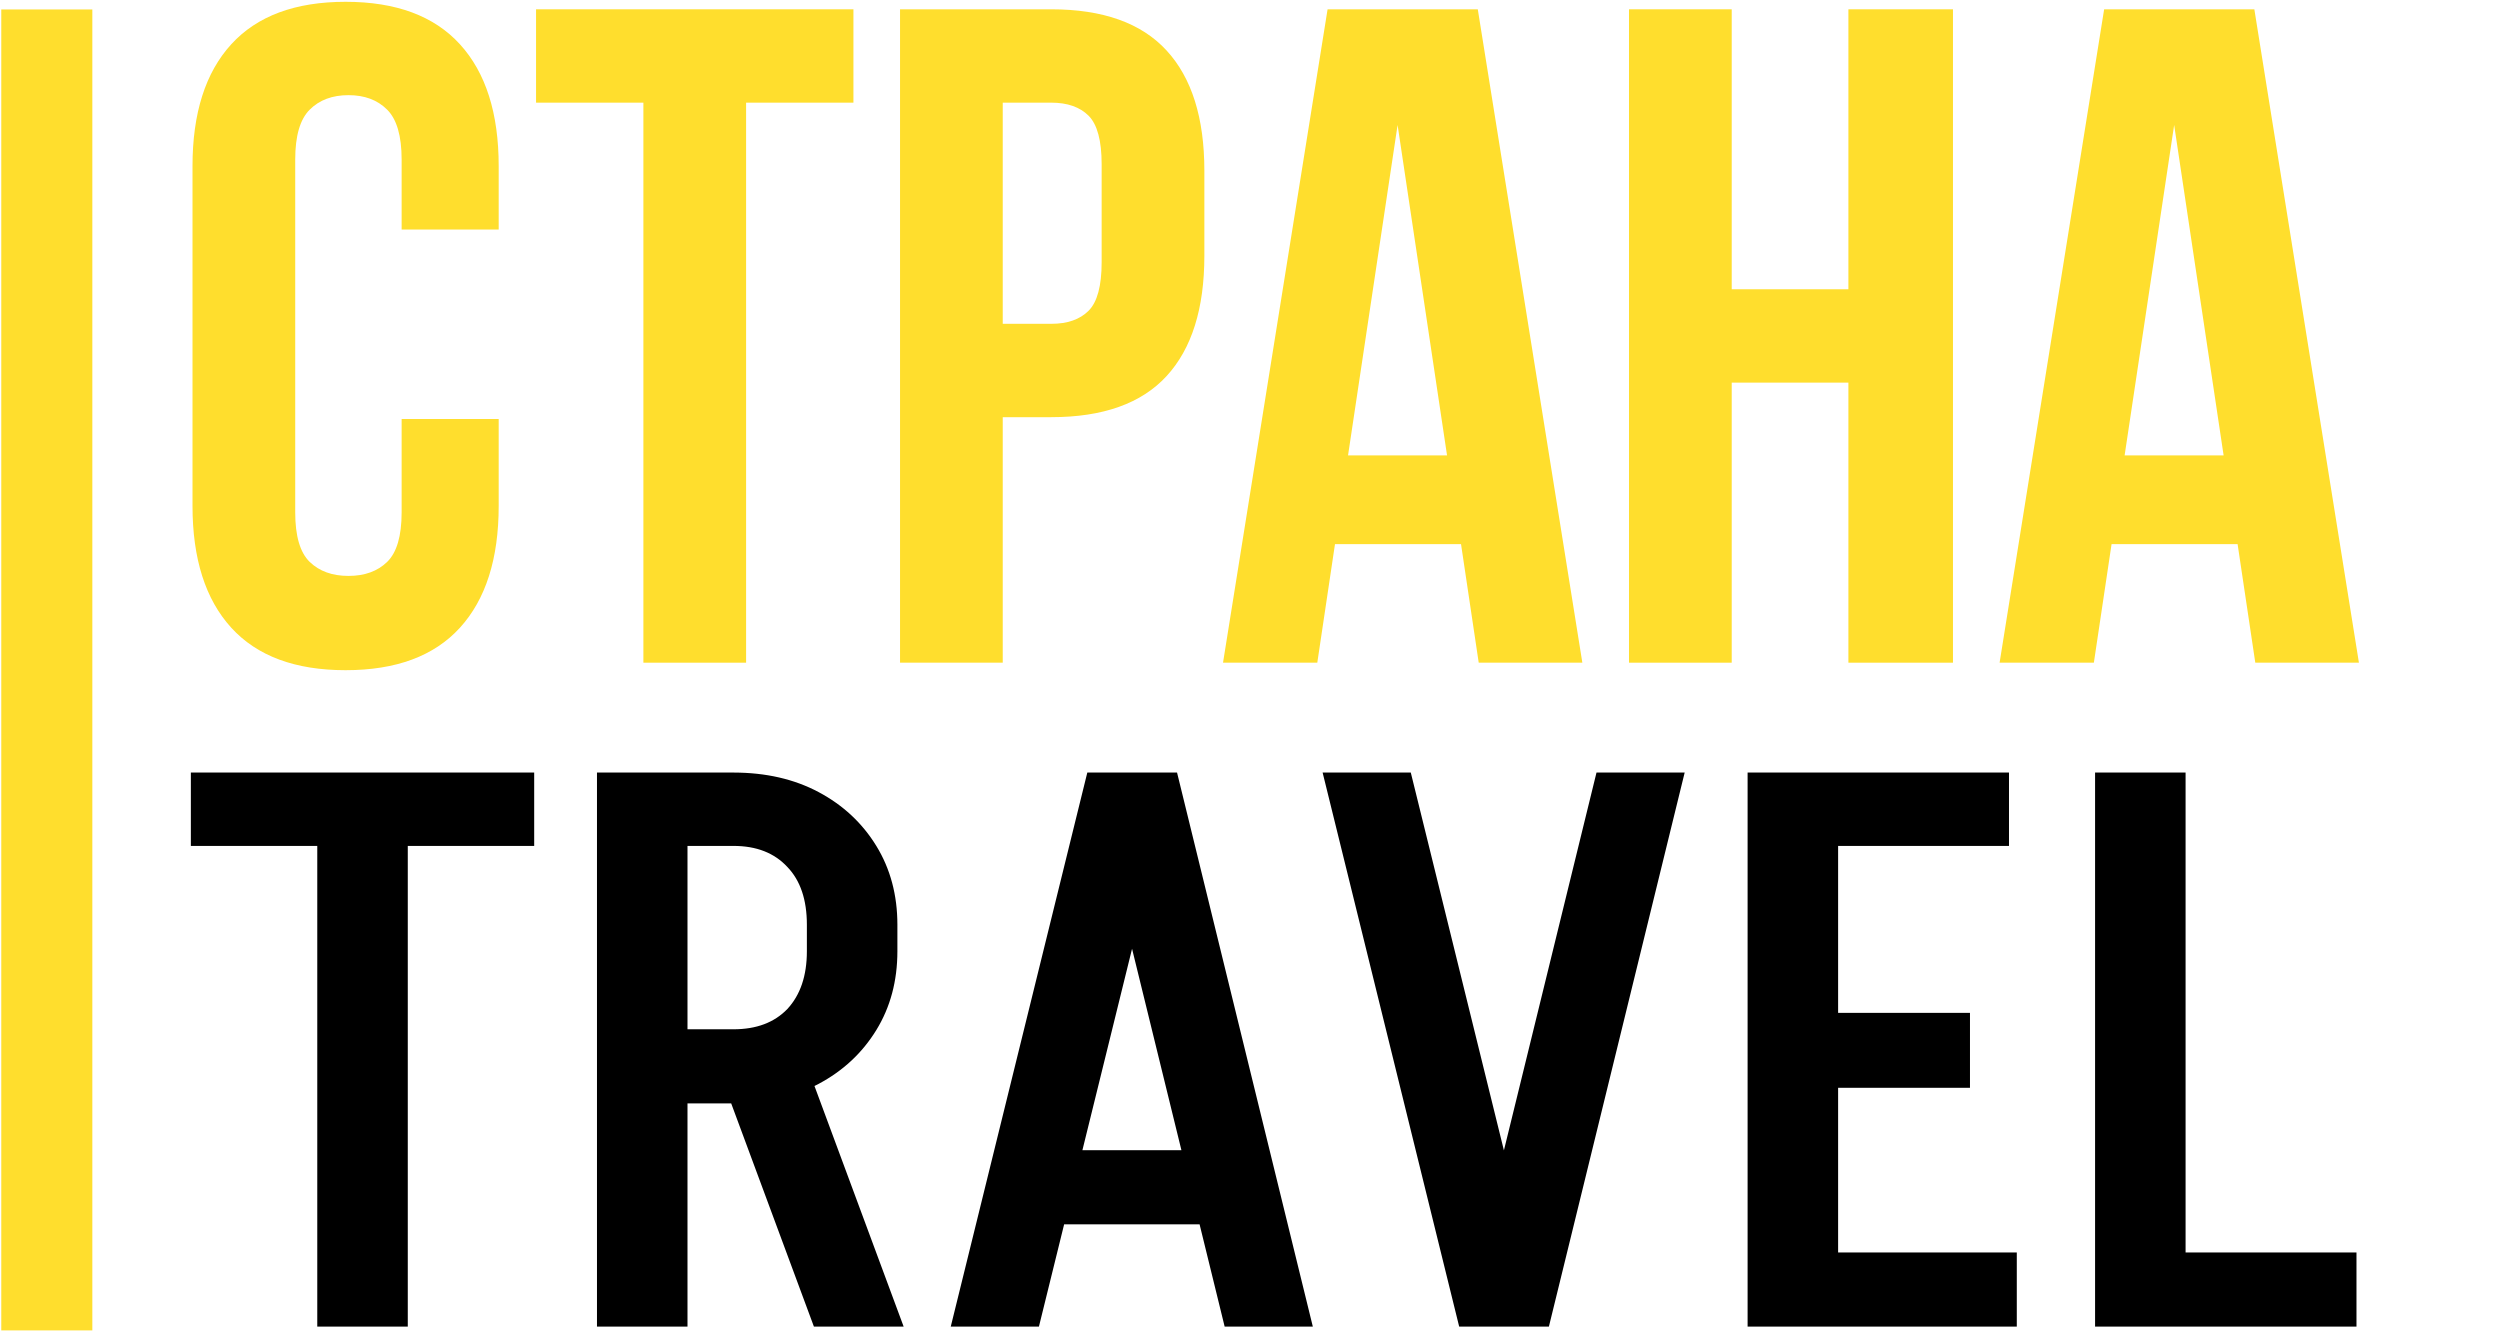
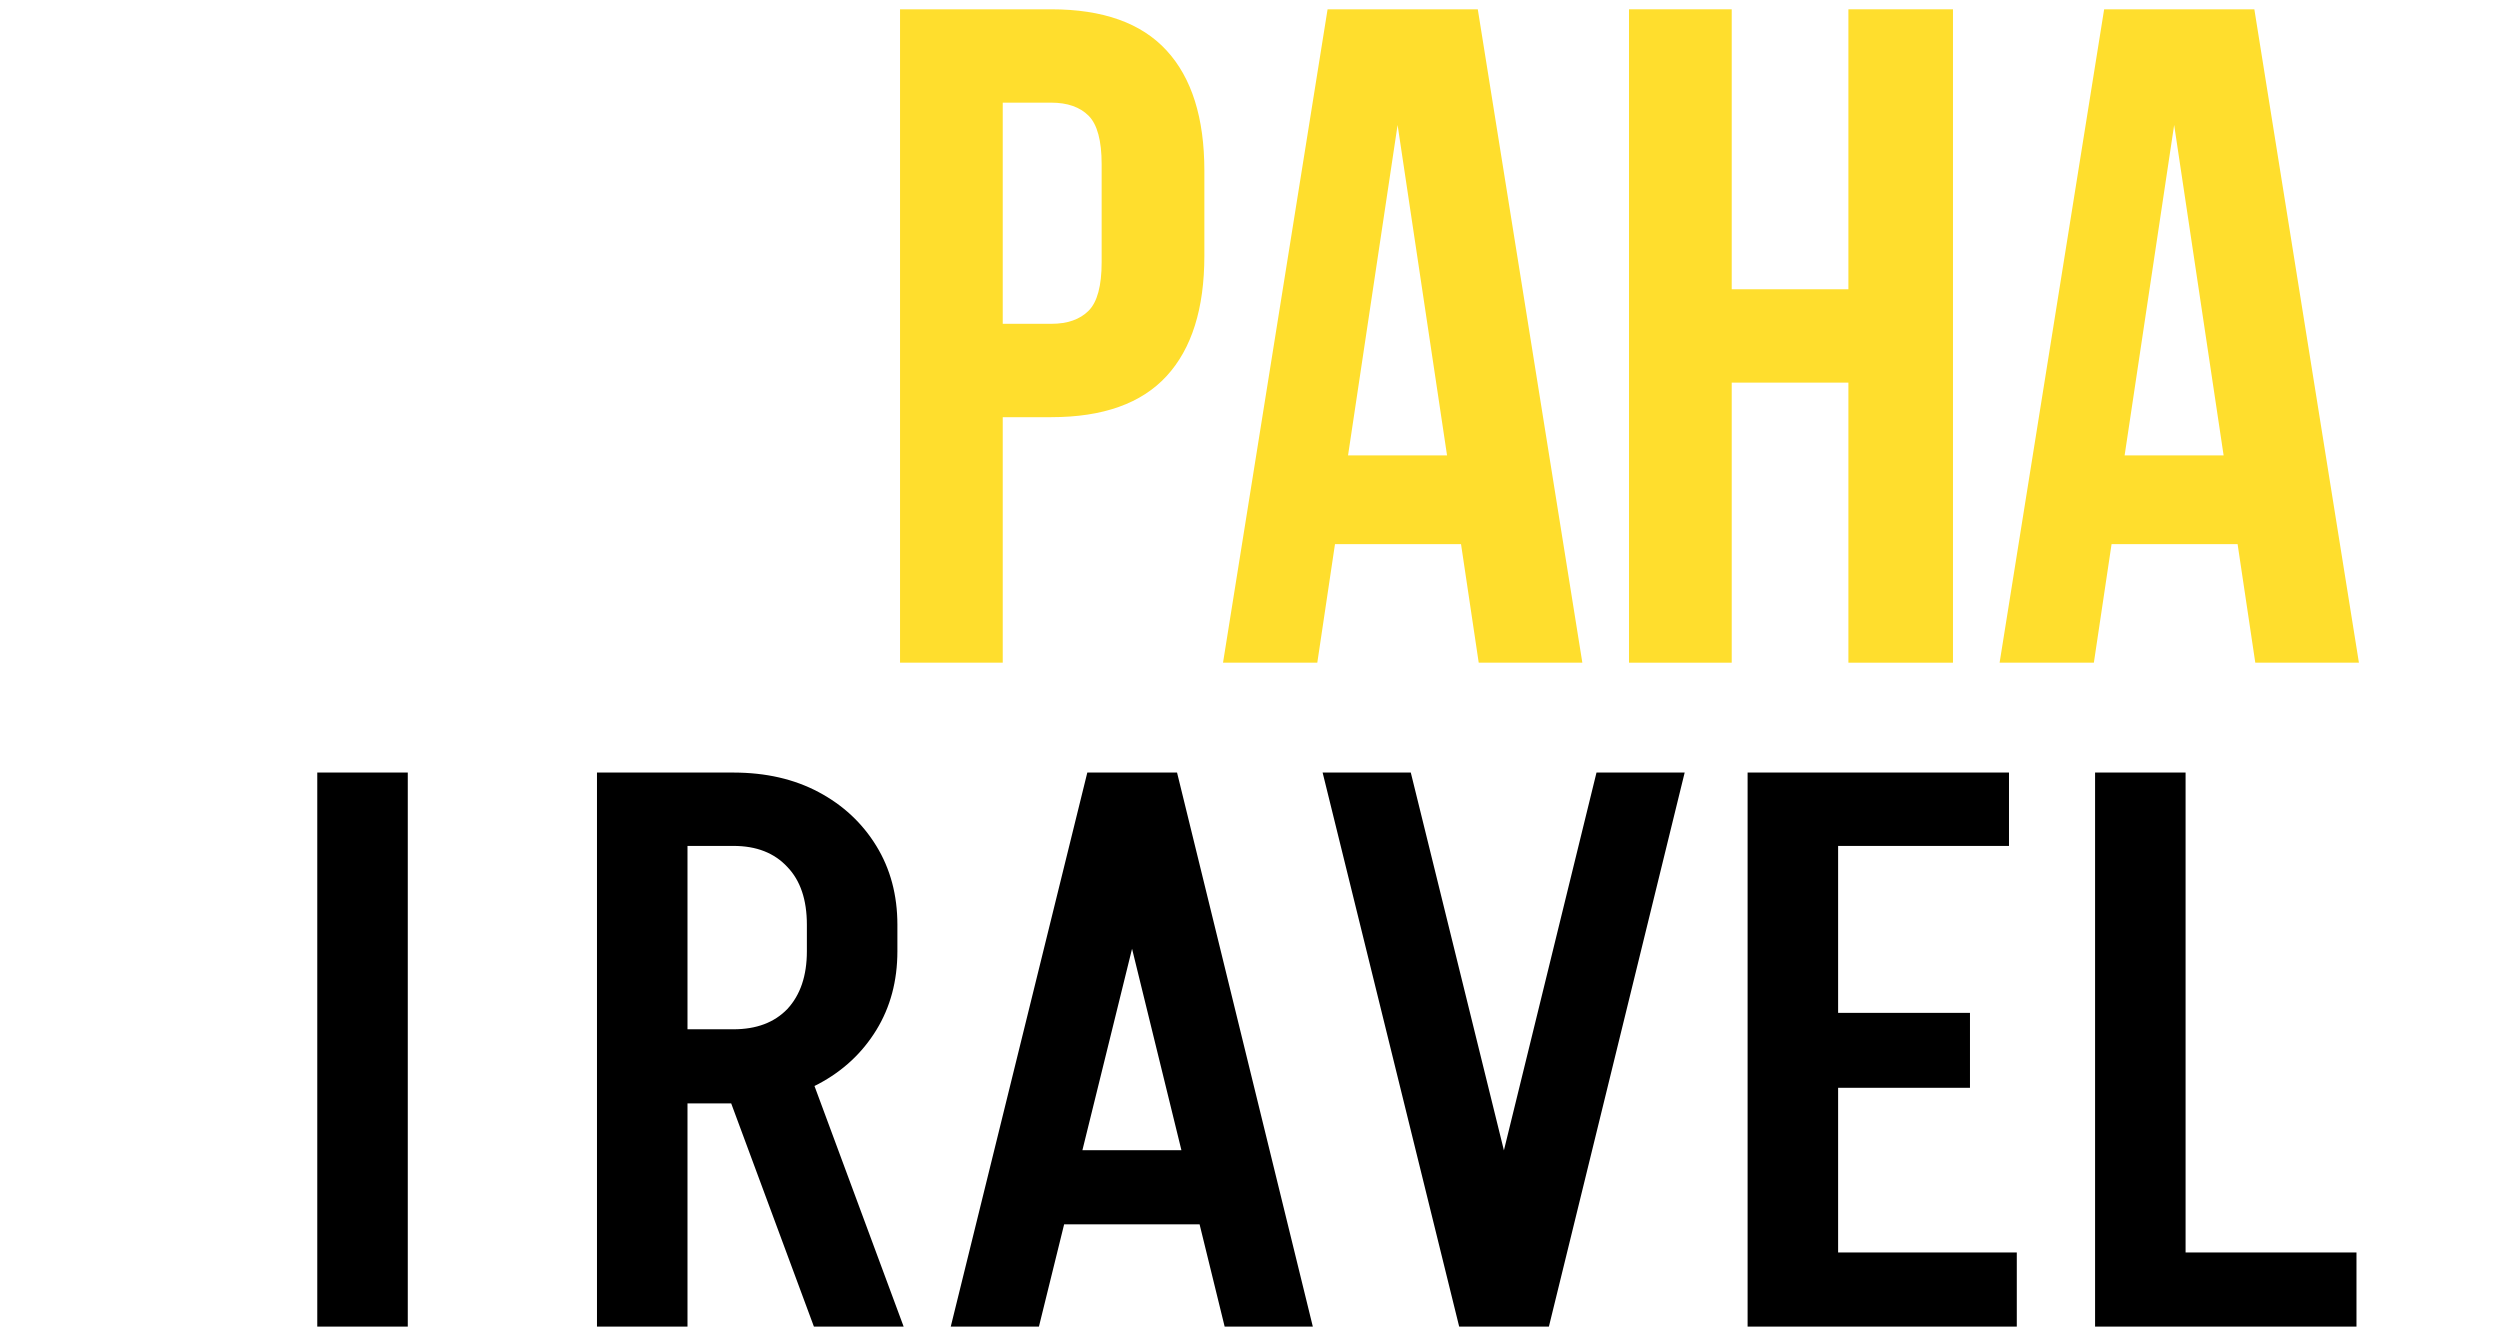
<svg xmlns="http://www.w3.org/2000/svg" width="1304" height="694" viewBox="0 0 1304 694" fill="none">
-   <path d="M260.115 218.56V263.875C260.115 291.439 253.371 312.622 239.897 327.423C226.45 342.198 206.568 349.571 180.264 349.571C153.986 349.571 134.104 342.198 120.63 327.423C107.143 312.622 100.413 291.439 100.413 263.875V86.636C100.413 59.045 107.143 37.862 120.63 23.088C134.104 8.327 153.986 0.94 180.264 0.94C206.568 0.94 226.45 8.327 239.897 23.088C253.371 37.862 260.115 59.045 260.115 86.636V119.725H209.491V83.204C209.491 70.87 206.97 62.209 201.929 57.195C196.915 52.154 190.198 49.634 181.765 49.634C173.319 49.634 166.589 52.154 161.548 57.195C156.507 62.209 153.986 70.87 153.986 83.204V267.253C153.986 279.588 156.507 288.208 161.548 293.102C166.589 297.968 173.319 300.395 181.765 300.395C190.198 300.395 196.915 297.968 201.929 293.102C206.97 288.208 209.491 279.588 209.491 267.253V218.56H260.115Z" fill="#FFDE2D" />
-   <path d="M279.604 4.855H445.151V53.548H389.164V345.657H335.591V53.548H279.604V4.855Z" fill="#FFDE2D" />
  <path d="M548.342 4.855C575.29 4.855 595.333 12.014 608.459 26.306C621.611 40.571 628.194 61.485 628.194 89.05V133.4C628.194 160.964 621.611 181.905 608.459 196.197C595.333 210.462 575.29 217.594 548.342 217.594H523.03V345.657H469.457V4.855H548.342ZM523.03 53.548V168.901H548.342C556.775 168.901 563.264 166.635 567.809 162.09C572.341 157.559 574.62 149.112 574.62 136.778V85.671C574.62 73.337 572.341 64.904 567.809 60.359C563.264 55.828 556.775 53.548 548.342 53.548H523.03Z" fill="#FFDE2D" />
  <path d="M825.353 345.657H771.297L762.073 283.824H696.326L687.102 345.657H637.926L692.465 4.855H770.814L825.353 345.657ZM703.136 237.544H754.78L728.985 65.186L703.136 237.544Z" fill="#FFDE2D" />
  <path d="M903.26 345.657H849.687V4.855H903.26V150.882H964.127V4.855H1018.67V345.657H964.127V199.576H903.26V345.657Z" fill="#FFDE2D" />
  <path d="M1230.41 345.657H1176.36L1167.13 283.824H1101.39L1092.16 345.657H1042.99L1097.52 4.855H1175.87L1230.41 345.657ZM1108.2 237.544H1159.84L1134.04 65.186L1108.2 237.544Z" fill="#FFDE2D" />
-   <path d="M99.553 441.228V402.97H278.633V441.228H99.553ZM165.487 691.94V402.97H212.699V691.94H165.487ZM424.529 691.94L373.247 553.56H420.052L471.334 691.94H424.529ZM348.42 575.538V536.873H383.015V575.538H348.42ZM348.42 441.228V402.97H383.015V441.228H348.42ZM420.866 496.58V481.928H468.078V496.58H420.866ZM468.078 482.335H420.866C420.866 469.311 417.475 459.272 410.691 452.217C403.908 444.891 394.547 441.228 382.608 441.228V402.97C399.431 402.97 414.219 406.362 426.971 413.145C439.724 419.928 449.763 429.289 457.089 441.228C464.415 453.167 468.078 466.869 468.078 482.335ZM468.078 496.173C468.078 511.639 464.415 525.341 457.089 537.28C449.763 549.219 439.724 558.58 426.971 565.363C414.219 572.146 399.431 575.538 382.608 575.538V536.873C394.547 536.873 403.908 533.346 410.691 526.291C417.475 518.965 420.866 508.926 420.866 496.173H468.078ZM311.383 691.94V402.97H358.595V691.94H311.383ZM544.35 638.623V599.958H648.135V638.623H544.35ZM613.133 402.97L541.908 691.94H495.917L567.142 402.97H613.133ZM613.947 402.97L684.765 691.94H638.774L567.956 402.97H613.947ZM761.916 691.94L832.734 402.97H878.725L807.907 691.94H761.916ZM761.102 691.94L689.877 402.97H735.868L807.093 691.94H761.102ZM942.481 691.94V653.275H1051.96V691.94H942.481ZM946.551 567.398V528.326H1027.54V567.398H946.551ZM911.549 402.97H958.761V691.94H911.549V402.97ZM946.551 402.97H1047.89V441.228H946.551V402.97ZM1127.79 691.94V653.275H1229.14V691.94H1127.79ZM1092.79 691.94V402.97H1140V691.94H1092.79Z" fill="black" />
-   <path d="M24.413 693.941L24.413 4.941" stroke="#FFDE2D" stroke-width="47.5" />
+   <path d="M99.553 441.228H278.633V441.228H99.553ZM165.487 691.94V402.97H212.699V691.94H165.487ZM424.529 691.94L373.247 553.56H420.052L471.334 691.94H424.529ZM348.42 575.538V536.873H383.015V575.538H348.42ZM348.42 441.228V402.97H383.015V441.228H348.42ZM420.866 496.58V481.928H468.078V496.58H420.866ZM468.078 482.335H420.866C420.866 469.311 417.475 459.272 410.691 452.217C403.908 444.891 394.547 441.228 382.608 441.228V402.97C399.431 402.97 414.219 406.362 426.971 413.145C439.724 419.928 449.763 429.289 457.089 441.228C464.415 453.167 468.078 466.869 468.078 482.335ZM468.078 496.173C468.078 511.639 464.415 525.341 457.089 537.28C449.763 549.219 439.724 558.58 426.971 565.363C414.219 572.146 399.431 575.538 382.608 575.538V536.873C394.547 536.873 403.908 533.346 410.691 526.291C417.475 518.965 420.866 508.926 420.866 496.173H468.078ZM311.383 691.94V402.97H358.595V691.94H311.383ZM544.35 638.623V599.958H648.135V638.623H544.35ZM613.133 402.97L541.908 691.94H495.917L567.142 402.97H613.133ZM613.947 402.97L684.765 691.94H638.774L567.956 402.97H613.947ZM761.916 691.94L832.734 402.97H878.725L807.907 691.94H761.916ZM761.102 691.94L689.877 402.97H735.868L807.093 691.94H761.102ZM942.481 691.94V653.275H1051.96V691.94H942.481ZM946.551 567.398V528.326H1027.54V567.398H946.551ZM911.549 402.97H958.761V691.94H911.549V402.97ZM946.551 402.97H1047.89V441.228H946.551V402.97ZM1127.79 691.94V653.275H1229.14V691.94H1127.79ZM1092.79 691.94V402.97H1140V691.94H1092.79Z" fill="black" />
</svg>